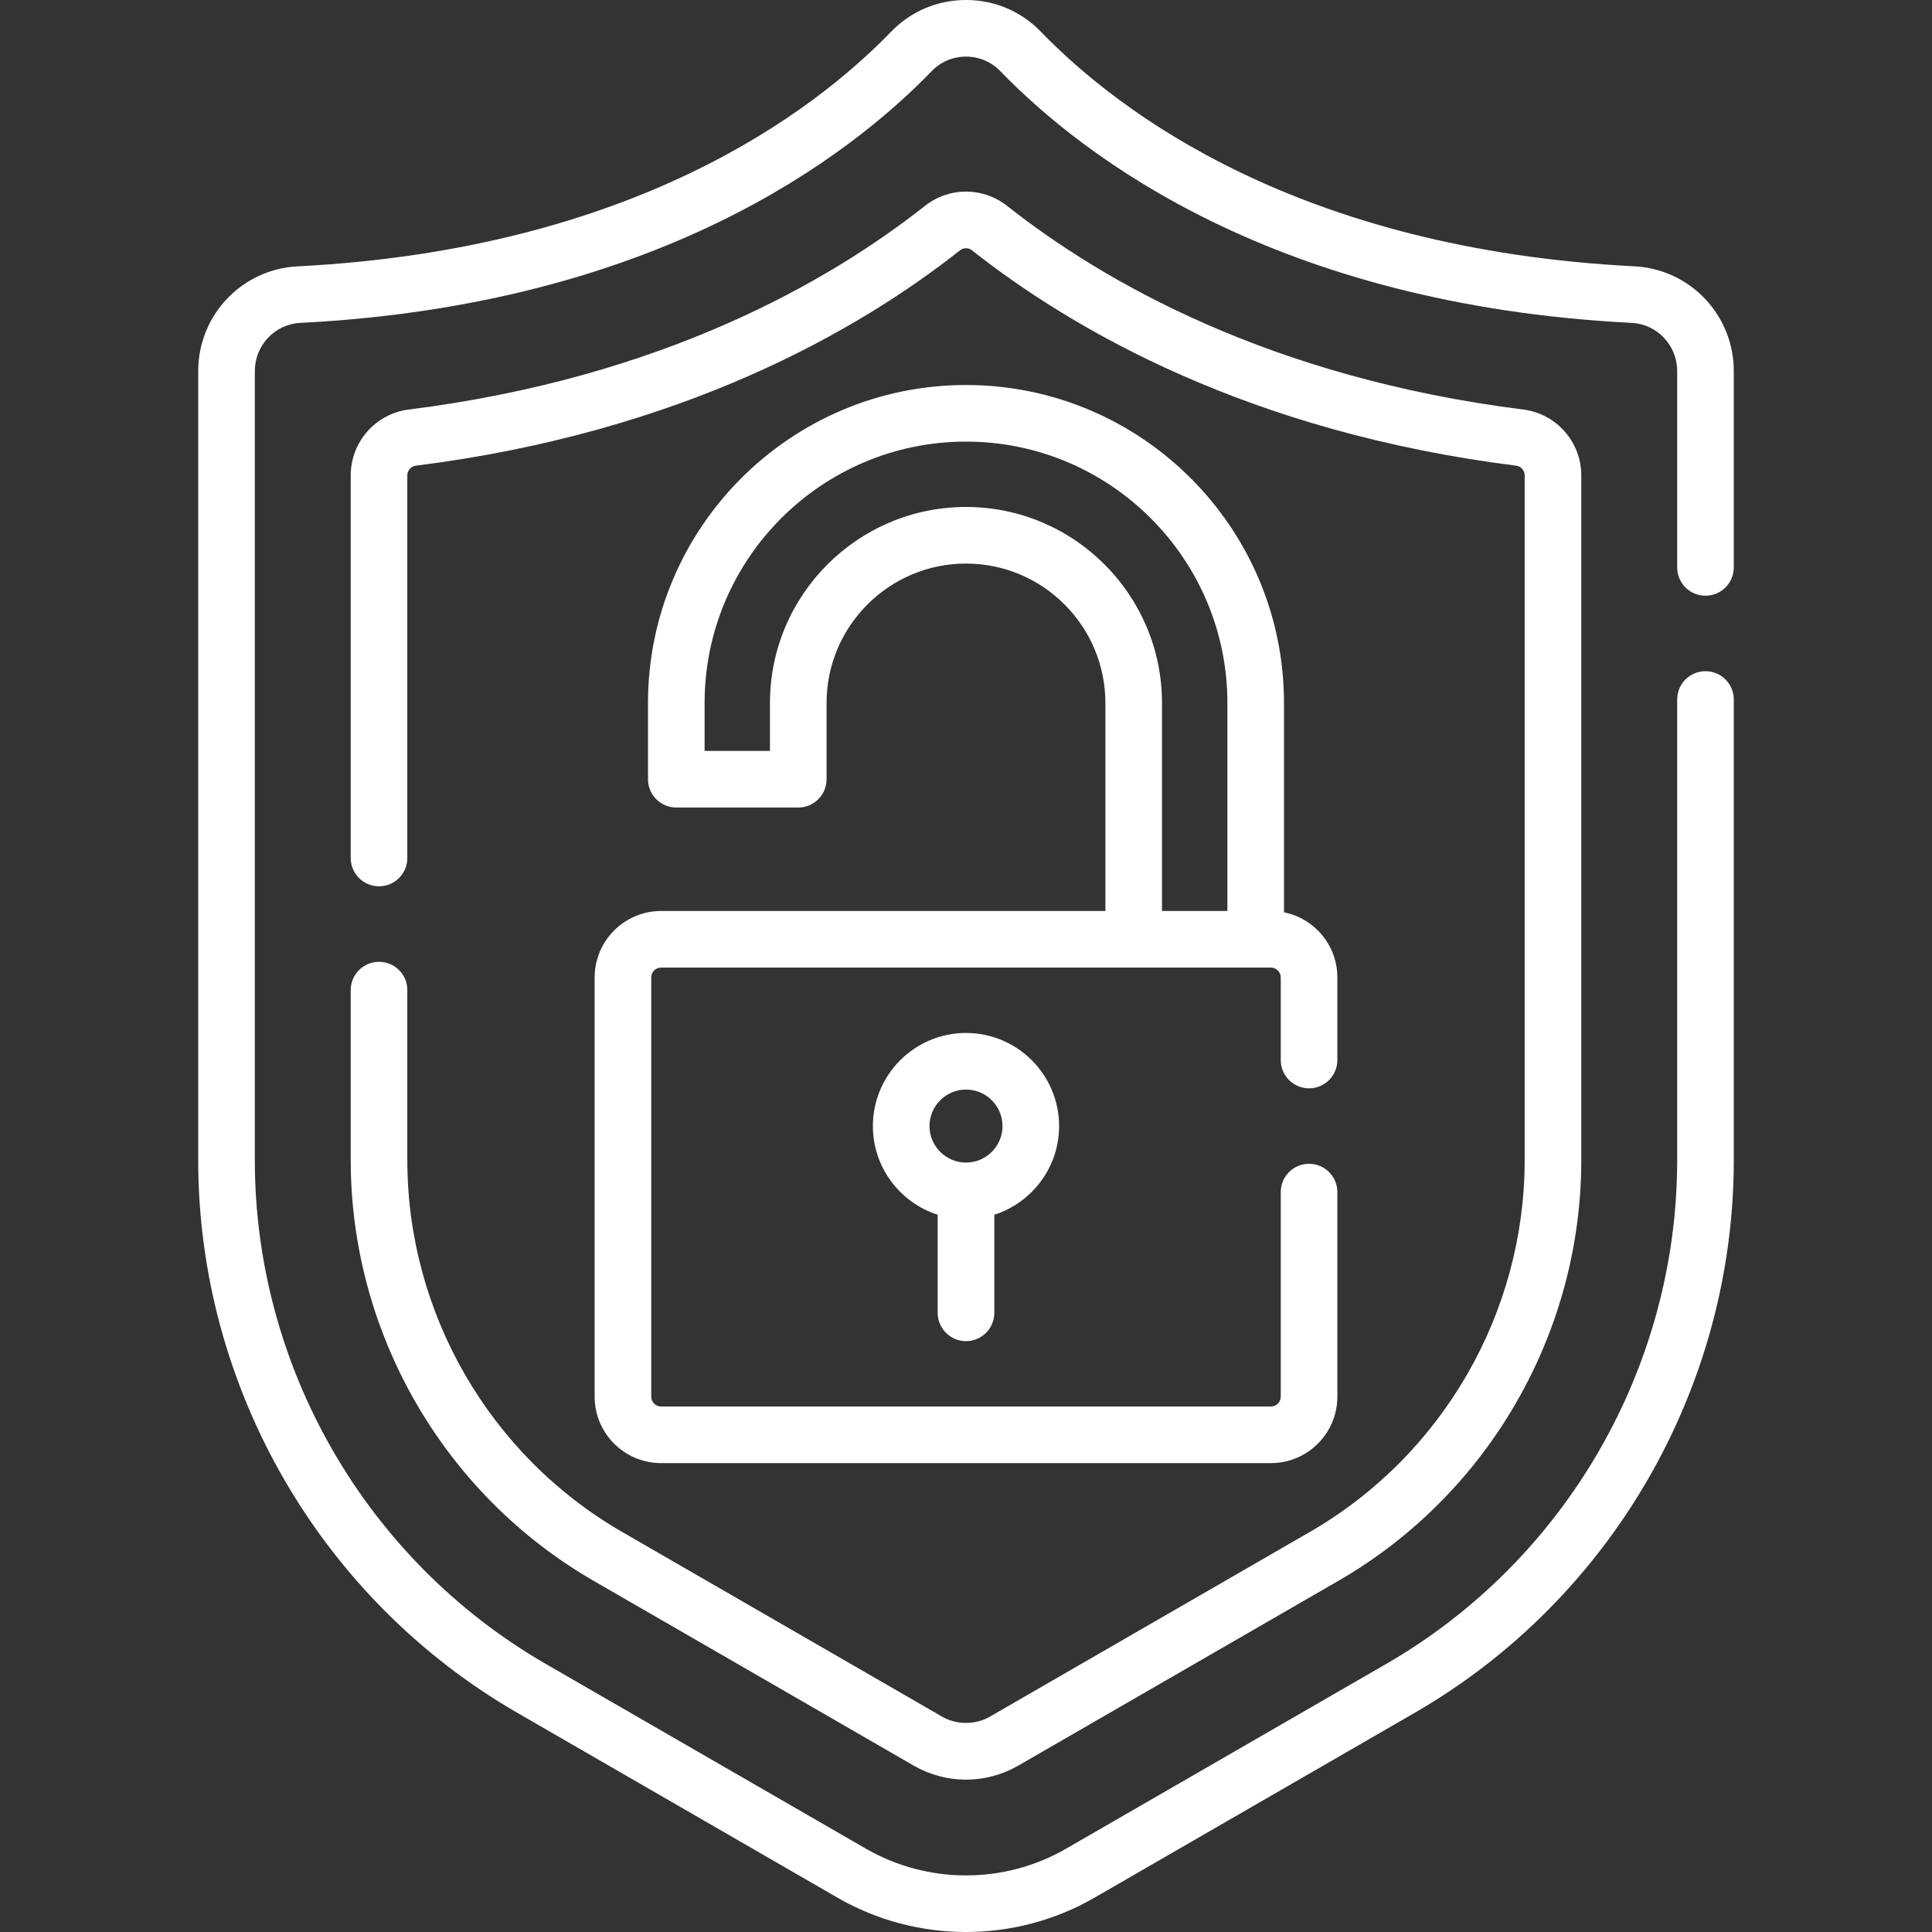
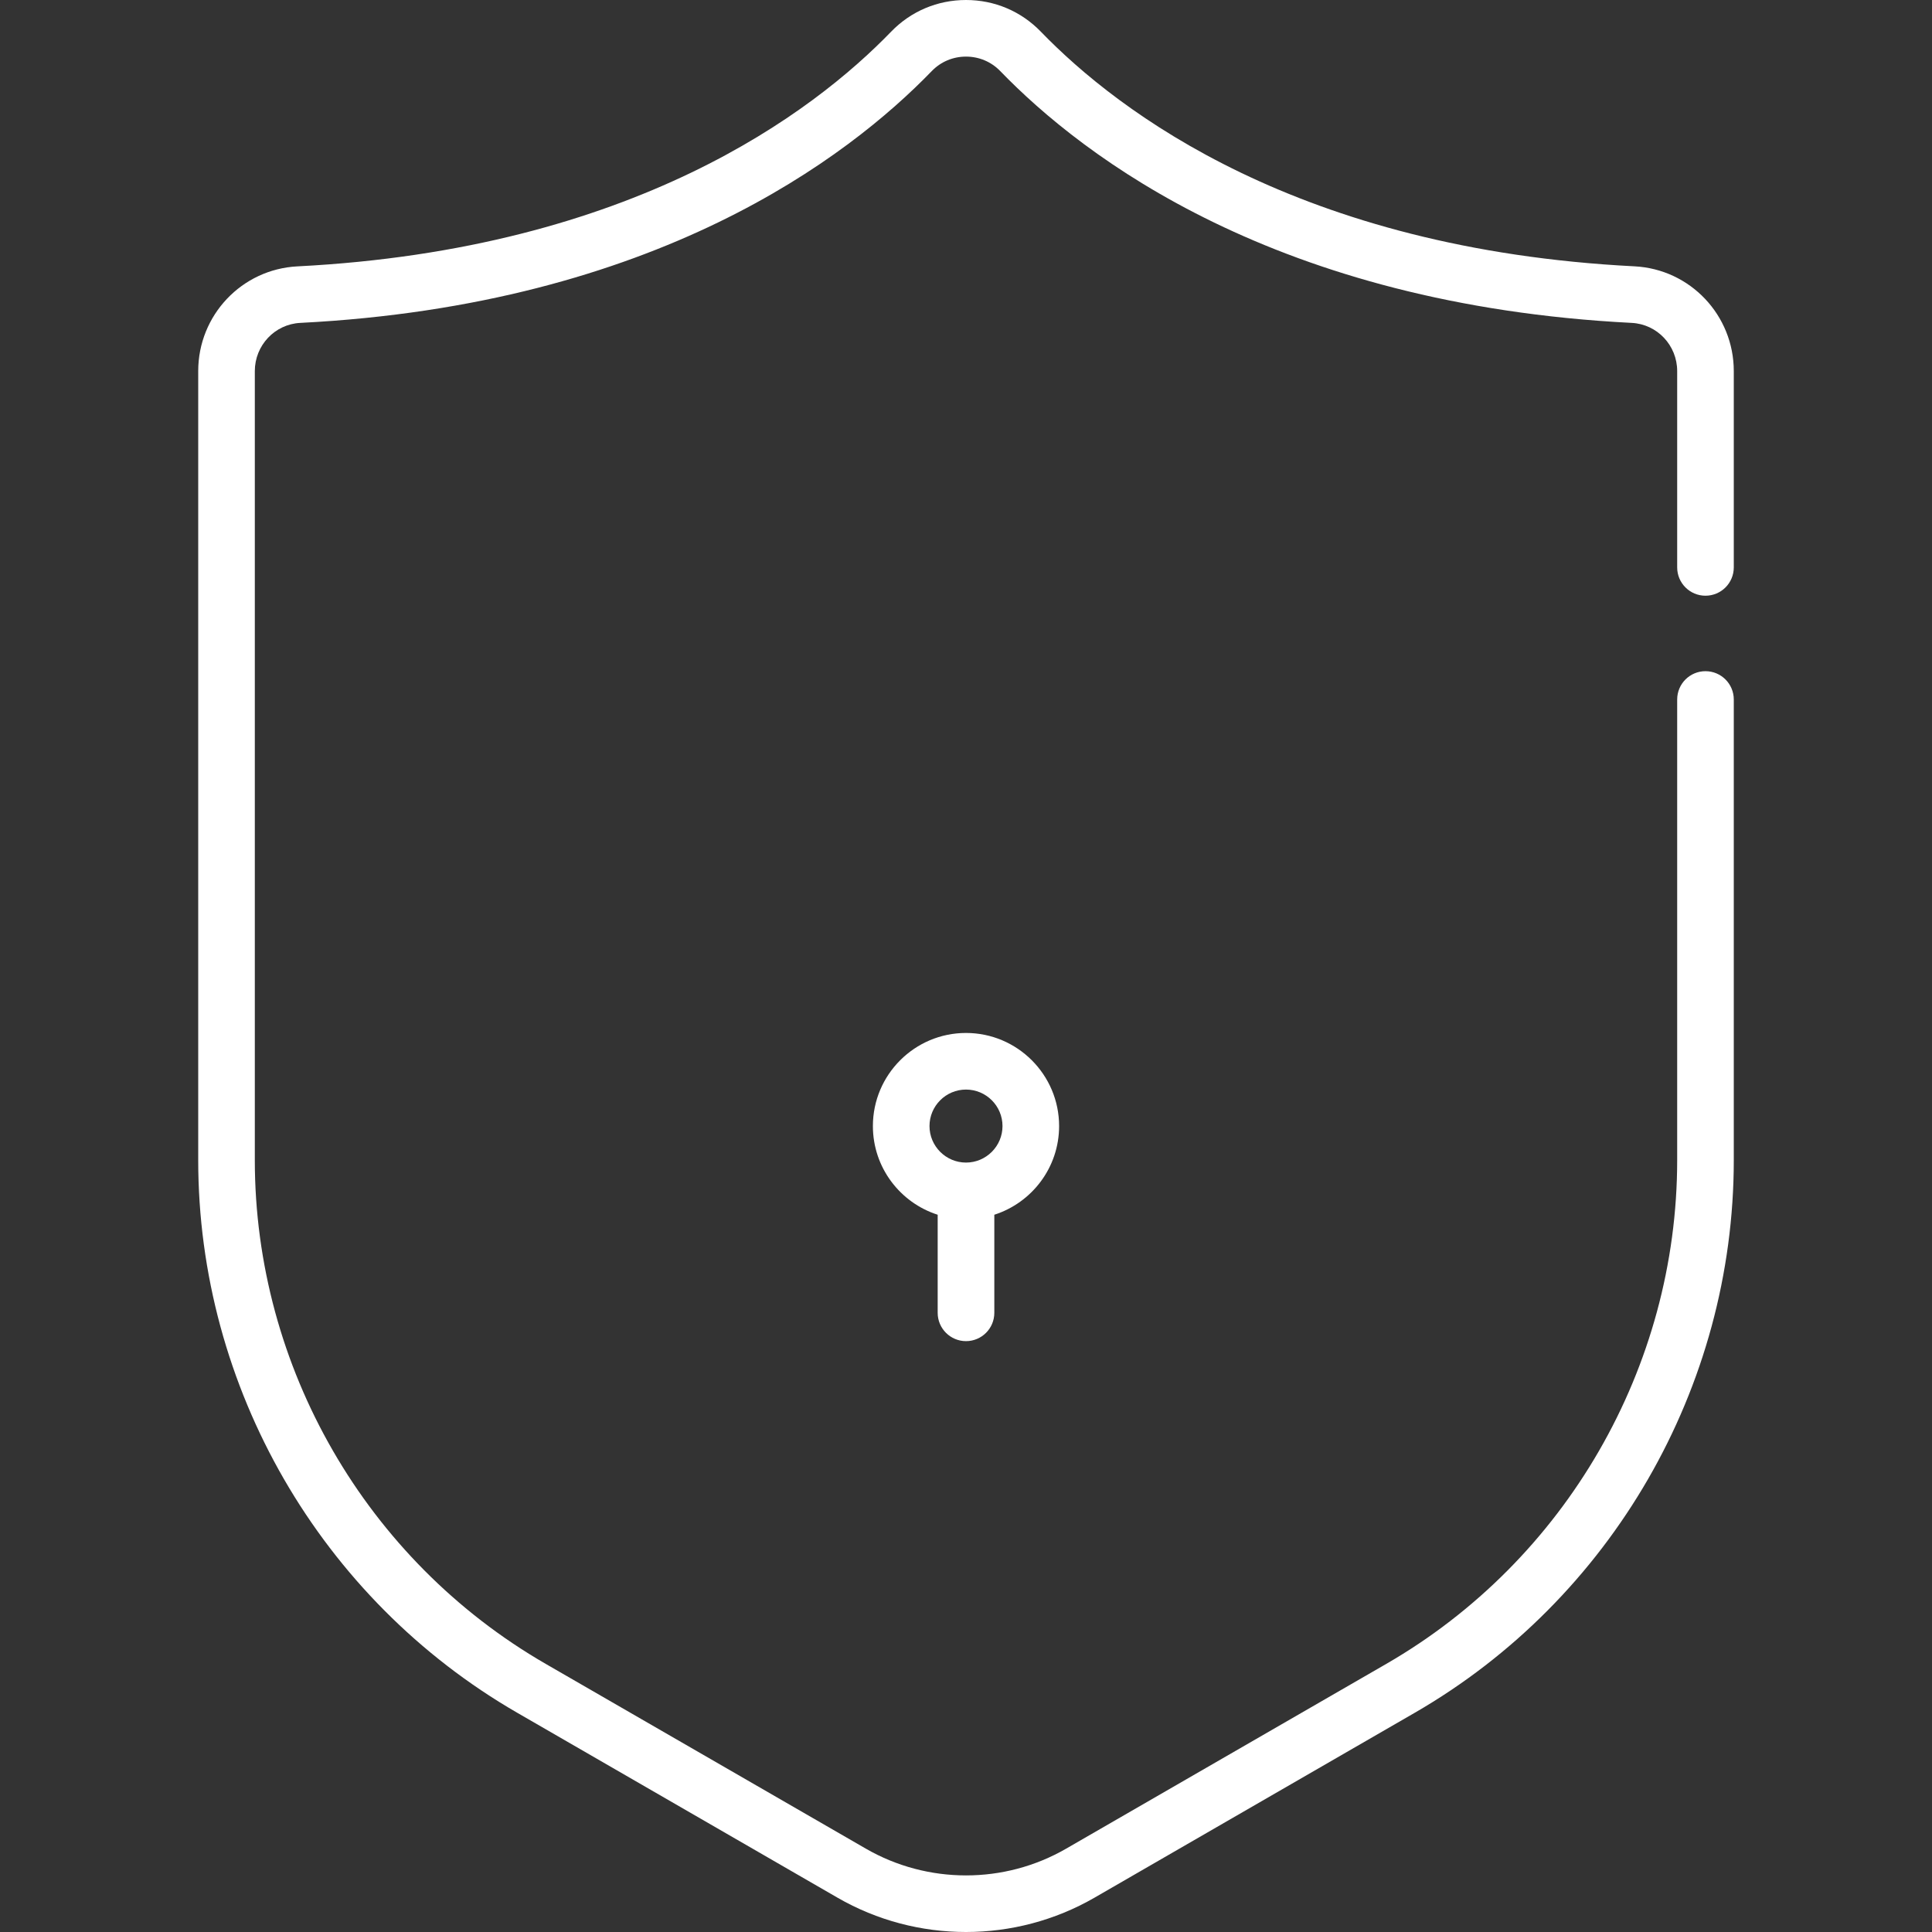
<svg xmlns="http://www.w3.org/2000/svg" width="47" height="47" viewBox="0 0 47 47" fill="none">
  <rect x="0" y="0" width="47" height="47" fill="#333333" stroke="none" />
  <path d="M41.489 14.492C41.87 14.492 42.178 14.184 42.178 13.803V9.028C42.178 7.668 41.118 6.549 39.764 6.479C31.599 6.064 27.21 2.724 25.321 0.771C24.841 0.274 24.194 0 23.5 0C22.806 0 22.159 0.274 21.678 0.771C19.789 2.724 15.401 6.064 7.235 6.48C5.882 6.549 4.822 7.668 4.822 9.028V28.223C4.822 33.752 7.797 38.904 12.585 41.668L20.374 46.165C21.338 46.722 22.419 47 23.5 47C24.581 47 25.662 46.721 26.626 46.165L34.415 41.668C39.203 38.904 42.178 33.752 42.178 28.223V17.017C42.178 16.636 41.87 16.328 41.489 16.328C41.109 16.328 40.801 16.636 40.801 17.017V28.223C40.801 33.261 38.09 37.956 33.727 40.476L25.937 44.972C24.434 45.841 22.566 45.84 21.063 44.972L13.273 40.476C8.91 37.956 6.199 33.261 6.199 28.223V9.028C6.199 8.402 6.685 7.886 7.305 7.855C15.943 7.415 20.638 3.827 22.668 1.728C22.887 1.502 23.183 1.377 23.5 1.377C23.817 1.377 24.113 1.502 24.332 1.728C26.362 3.827 31.057 7.415 39.694 7.855C40.315 7.886 40.801 8.402 40.801 9.028V13.803C40.801 14.184 41.109 14.492 41.489 14.492Z" fill="white" />
-   <path d="M9.22 23.398C8.84 23.398 8.532 23.706 8.532 24.086V28.223C8.532 32.43 10.795 36.352 14.439 38.456L22.229 42.953C22.616 43.176 23.055 43.294 23.5 43.294C23.945 43.294 24.384 43.176 24.771 42.953L32.561 38.456C36.205 36.352 38.468 32.43 38.468 28.223V11.565C38.468 10.752 37.862 10.064 37.058 9.963C30.882 9.186 26.82 6.84 24.5 5.009C23.911 4.545 23.089 4.544 22.501 5.009C20.18 6.84 16.118 9.187 9.943 9.963C9.139 10.064 8.532 10.752 8.532 11.565V20.873C8.532 21.253 8.84 21.561 9.22 21.561C9.601 21.561 9.909 21.253 9.909 20.873V11.565C9.909 11.445 9.997 11.344 10.114 11.329C16.604 10.513 20.896 8.03 23.354 6.09C23.44 6.022 23.56 6.022 23.646 6.09C26.104 8.03 30.396 10.513 36.886 11.329C37.003 11.344 37.091 11.445 37.091 11.565V28.223C37.091 31.94 35.091 35.404 31.872 37.264L24.083 41.76C23.728 41.965 23.272 41.965 22.917 41.76L15.128 37.264C11.909 35.404 9.909 31.94 9.909 28.223V24.086C9.909 23.706 9.601 23.398 9.22 23.398Z" fill="white" />
-   <path d="M16.081 22.162C15.191 22.162 14.466 22.887 14.466 23.778V33.978C14.466 34.869 15.191 35.593 16.081 35.593H30.918C31.809 35.593 32.534 34.869 32.534 33.978V29C32.534 28.62 32.226 28.312 31.846 28.312C31.465 28.312 31.157 28.62 31.157 29V33.978C31.157 34.109 31.05 34.216 30.918 34.216H16.081C15.95 34.216 15.843 34.109 15.843 33.978V23.778C15.843 23.646 15.95 23.539 16.081 23.539H30.918C31.05 23.539 31.157 23.646 31.157 23.778V25.787C31.157 26.168 31.465 26.476 31.846 26.476C32.226 26.476 32.534 26.168 32.534 25.787V23.778C32.534 22.995 31.975 22.342 31.236 22.194V17.101C31.236 12.836 27.765 9.366 23.5 9.366C19.234 9.366 15.764 12.836 15.764 17.101V18.956C15.764 19.336 16.072 19.645 16.453 19.645H19.42C19.8 19.645 20.108 19.336 20.108 18.956V17.101C20.108 15.231 21.63 13.71 23.5 13.71C25.37 13.71 26.891 15.232 26.891 17.101V22.162H16.081V22.162ZM23.5 12.333C20.871 12.333 18.731 14.472 18.731 17.101V18.267H17.141V17.101C17.141 13.595 19.994 10.743 23.5 10.743C27.006 10.743 29.859 13.595 29.859 17.101V22.162H28.268V17.101C28.268 14.472 26.129 12.333 23.5 12.333Z" fill="white" />
  <path d="M23.5 32.626C23.88 32.626 24.189 32.318 24.189 31.937V29.551C25.102 29.259 25.765 28.403 25.765 27.394C25.765 26.145 24.749 25.129 23.5 25.129C22.251 25.129 21.235 26.145 21.235 27.394C21.235 28.403 21.898 29.259 22.811 29.551V31.937C22.811 32.318 23.12 32.626 23.5 32.626ZM23.5 26.506C23.99 26.506 24.388 26.904 24.388 27.394C24.388 27.883 23.99 28.282 23.5 28.282C23.011 28.282 22.612 27.883 22.612 27.394C22.612 26.904 23.011 26.506 23.5 26.506Z" fill="white" />
</svg>